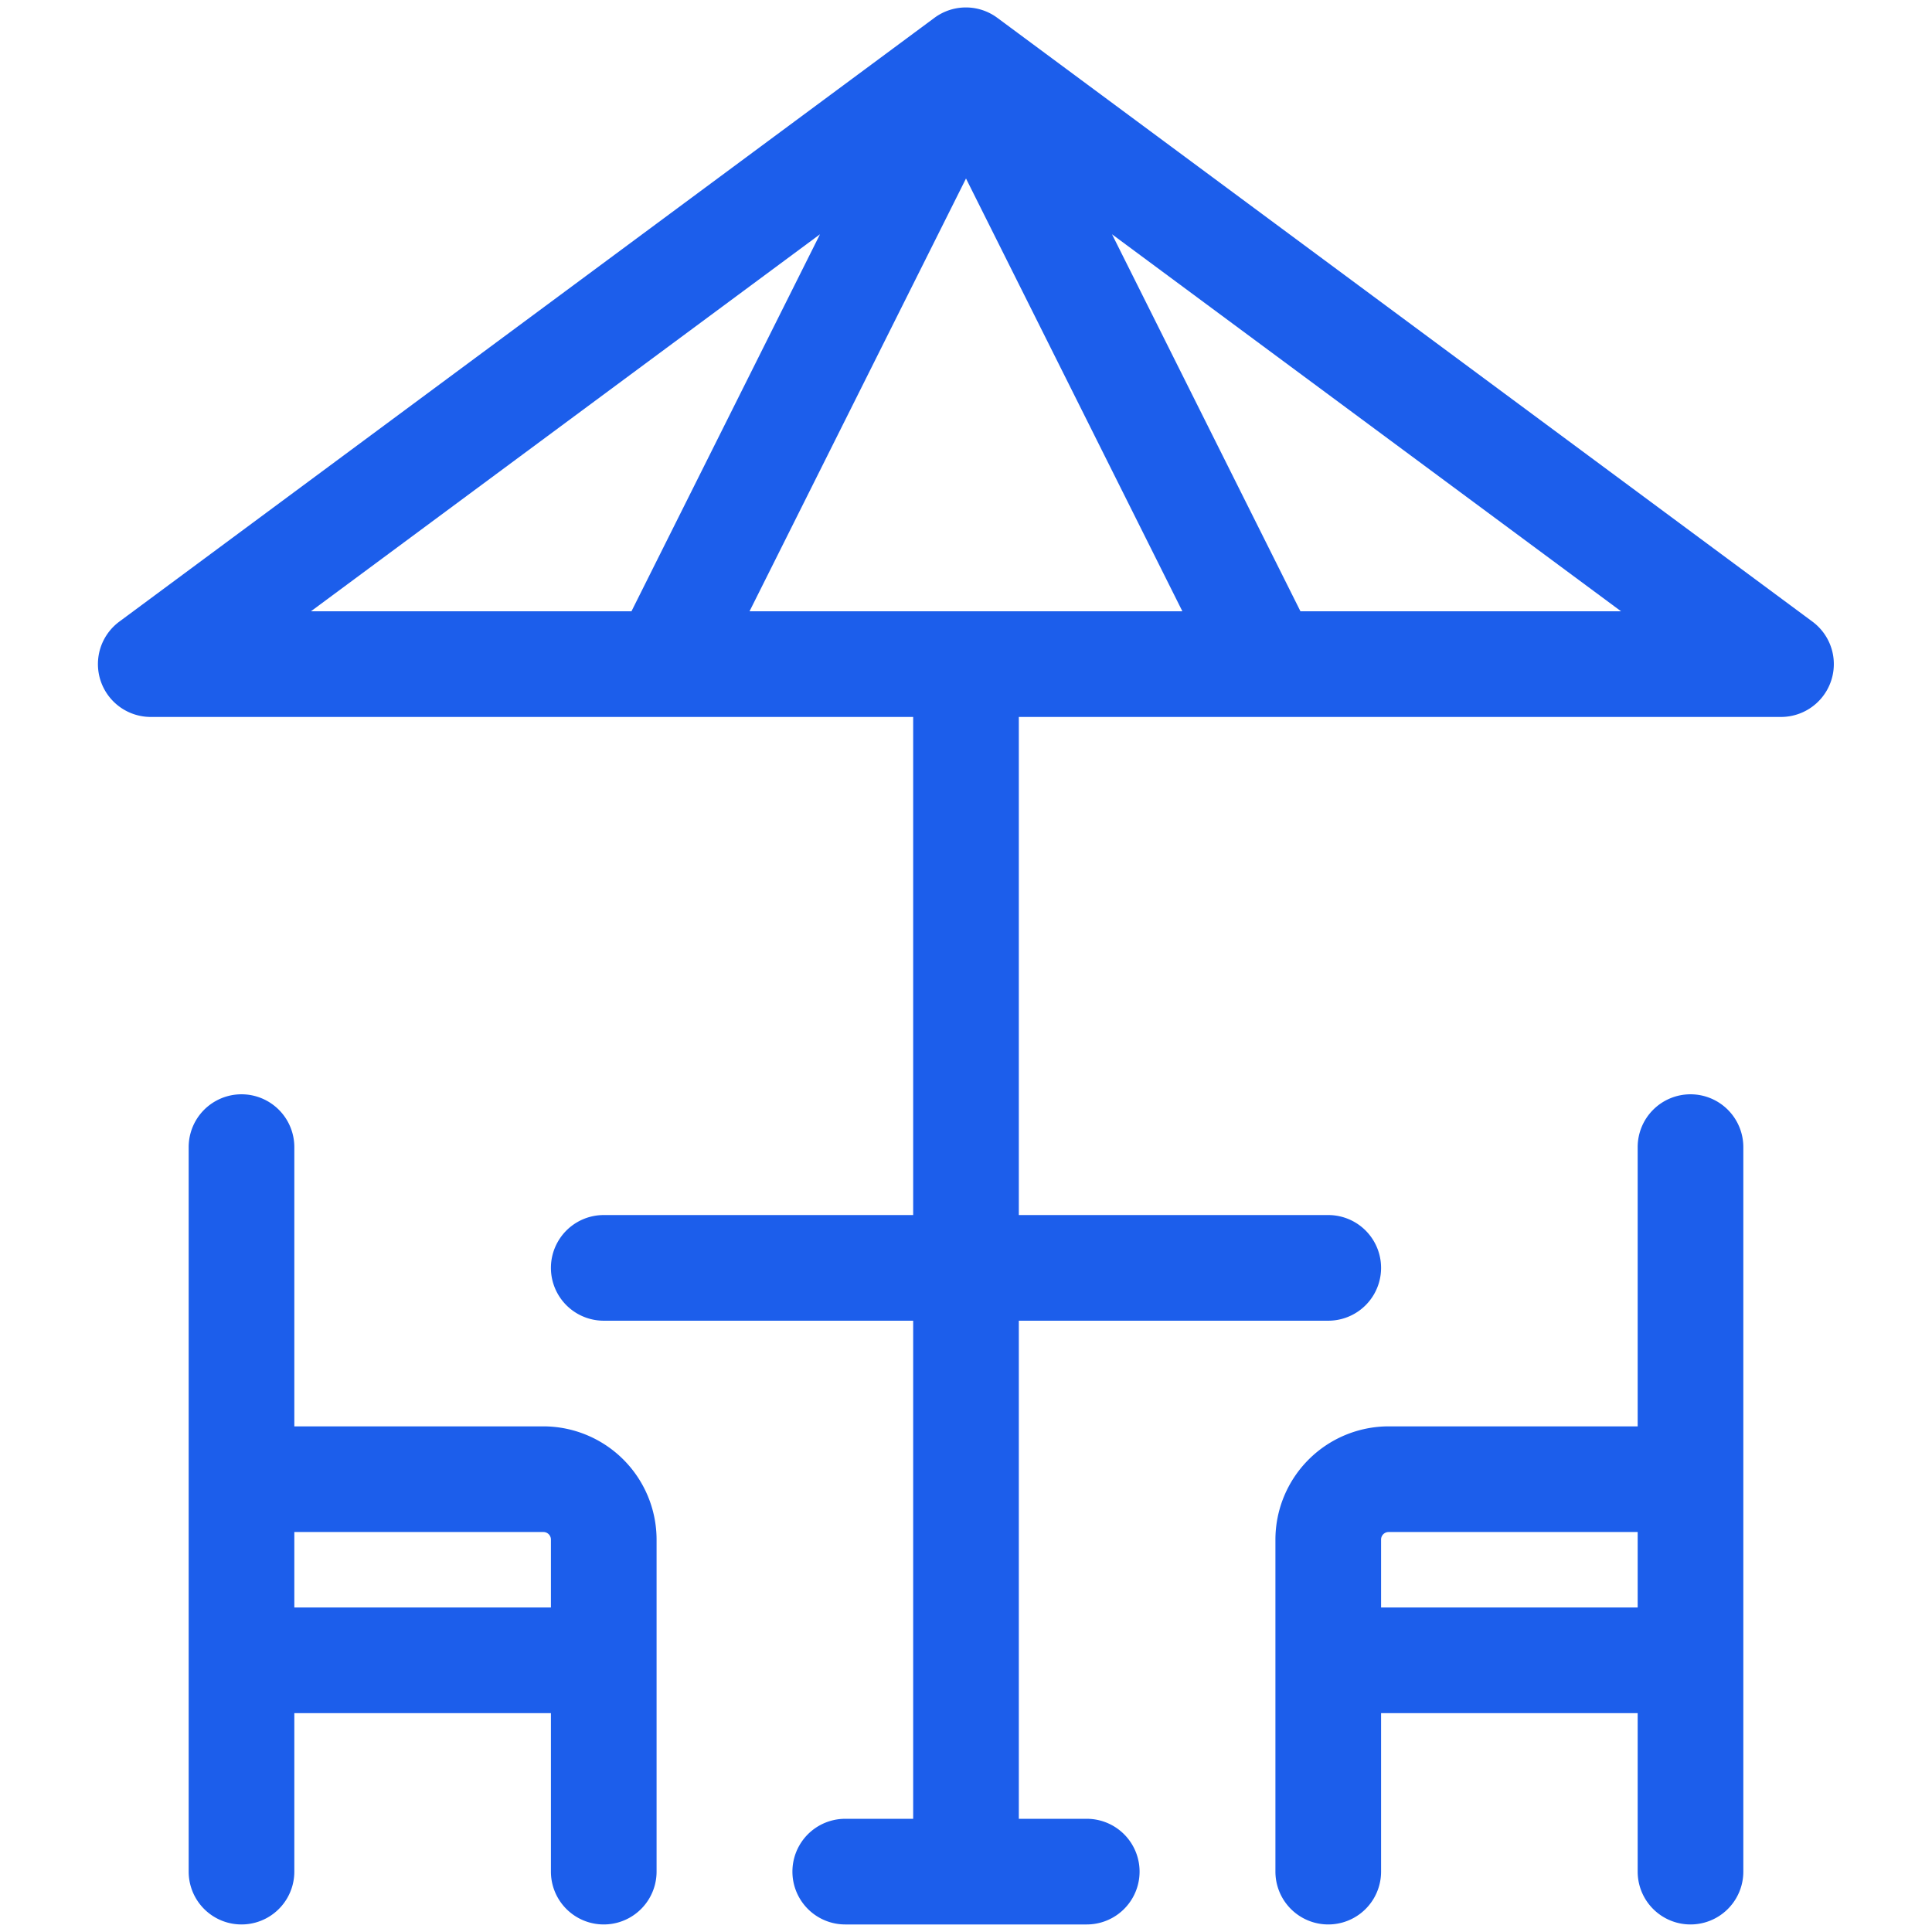
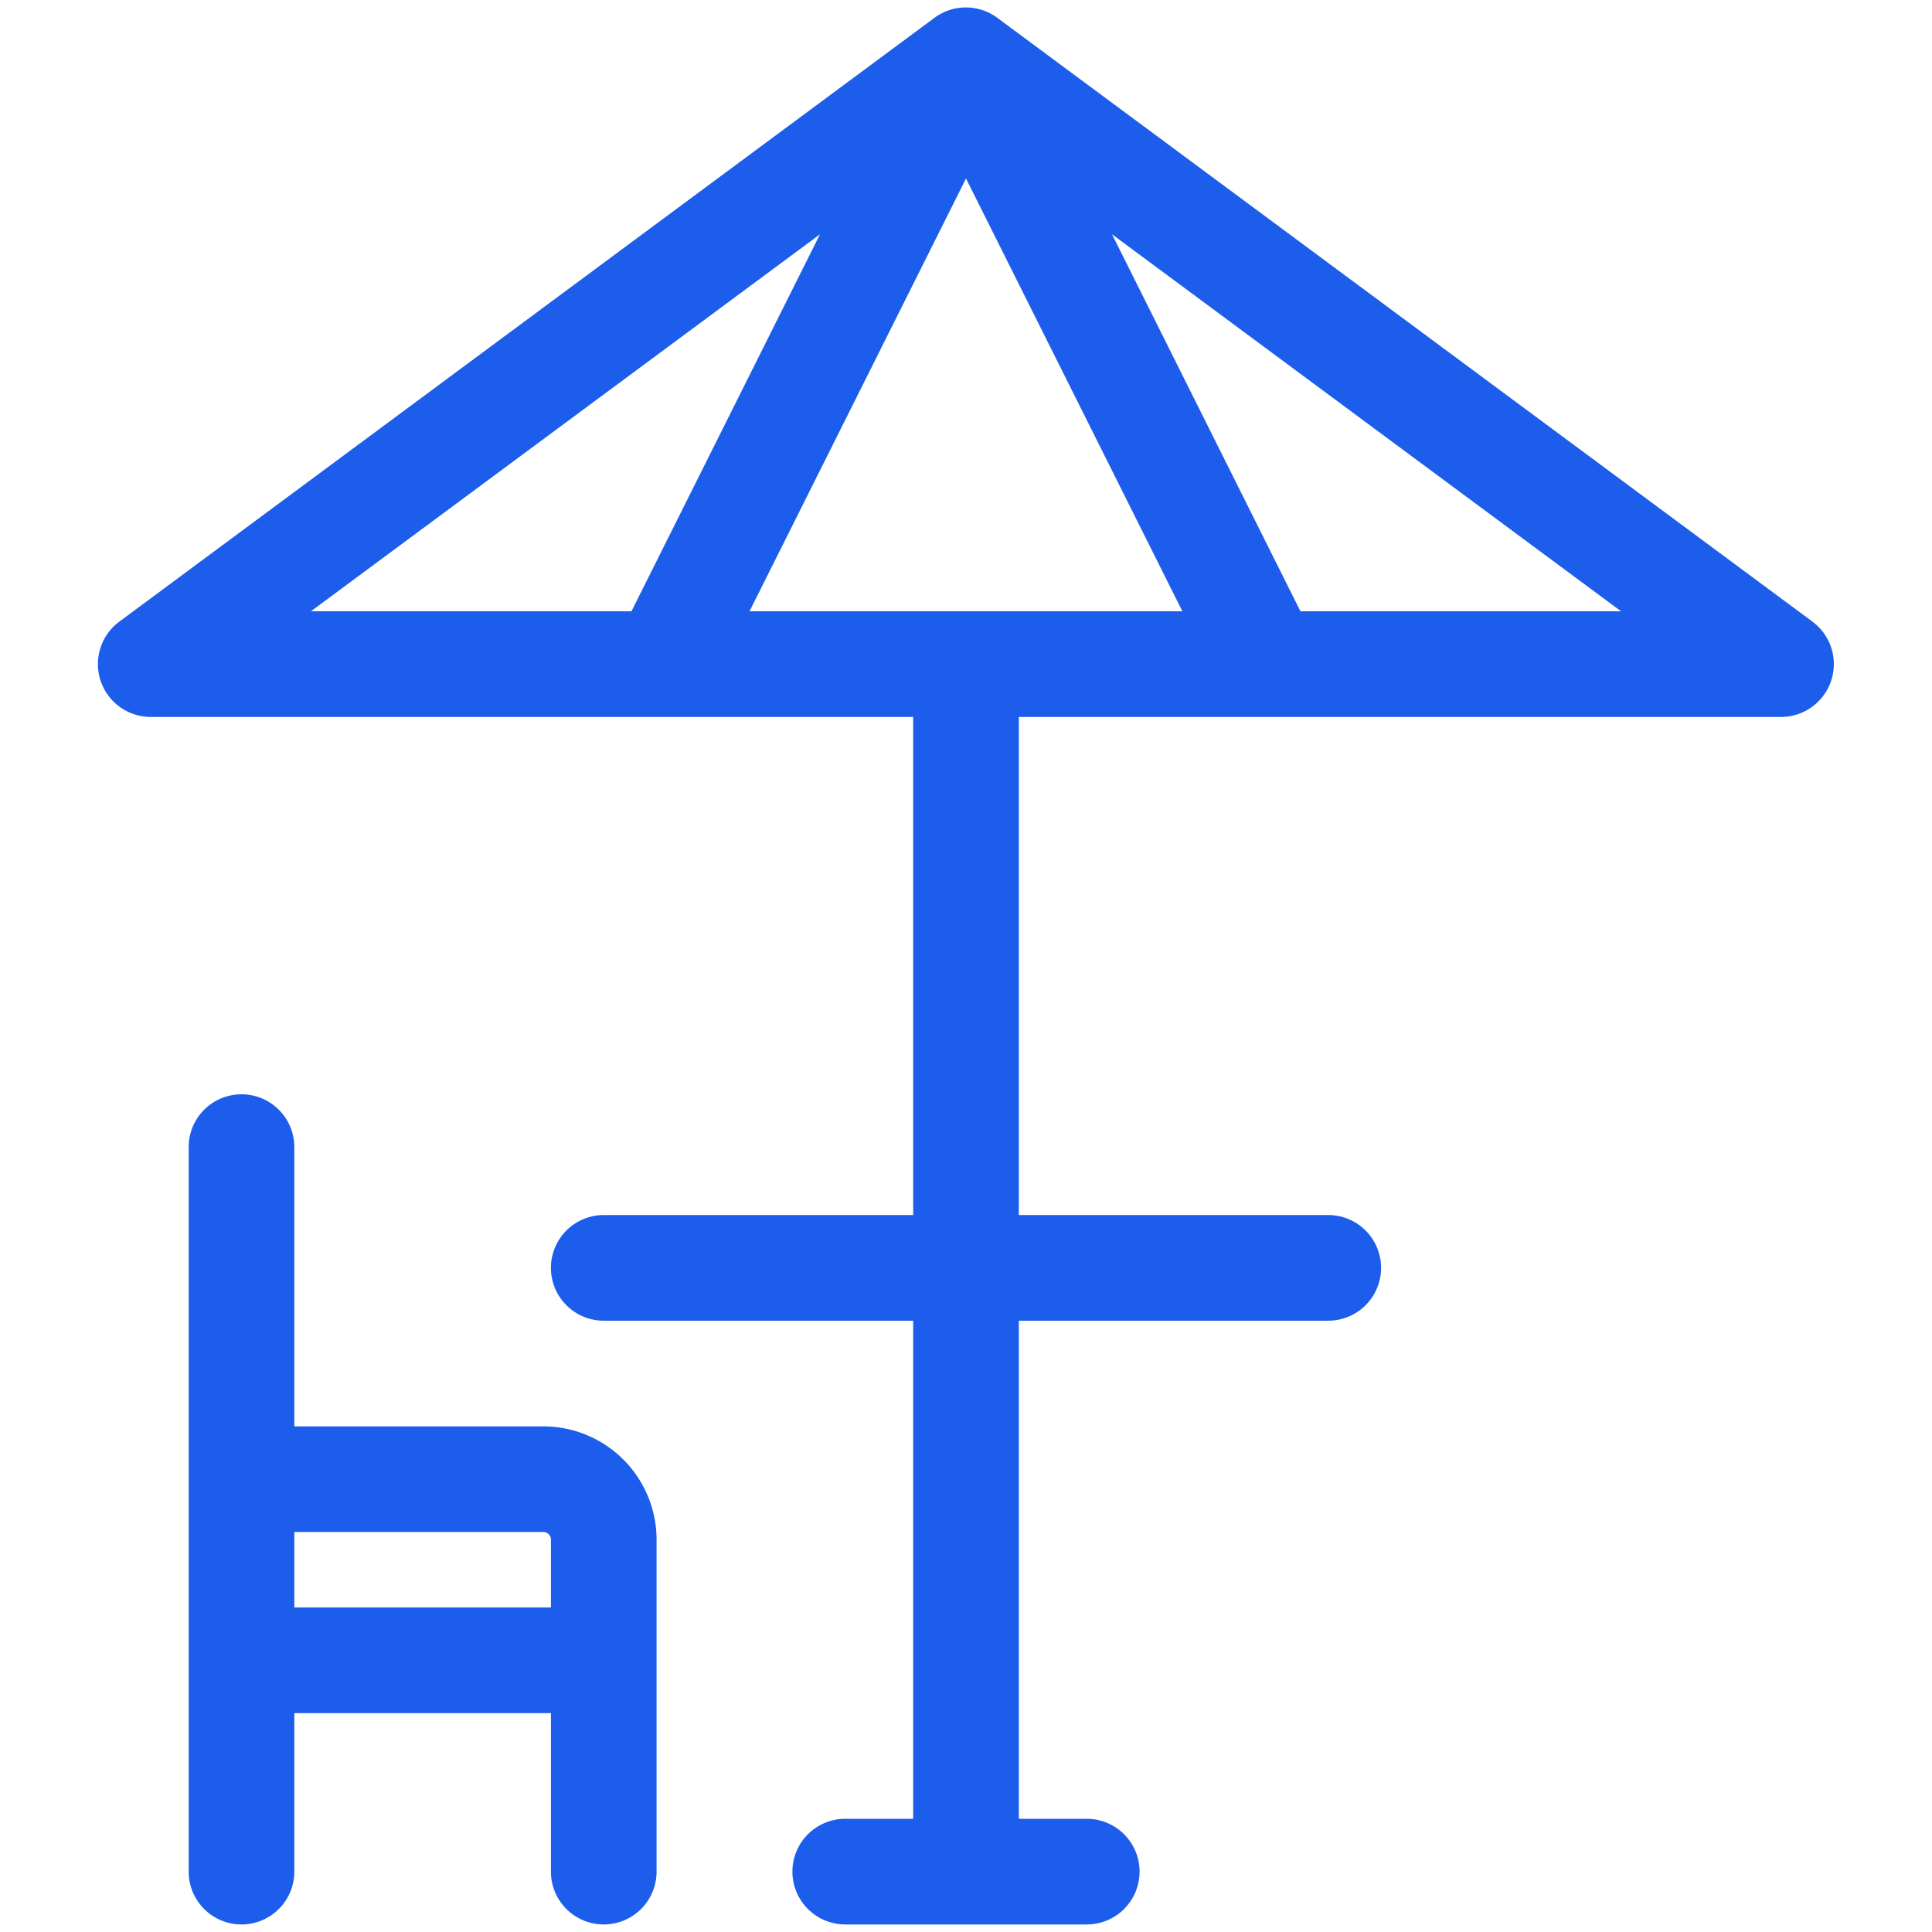
<svg xmlns="http://www.w3.org/2000/svg" fill="#1c5eeb" id="fi_16943008" data-name="Line Expand" viewBox="0 0 64 64">
  <path d="M60.038,20.591l-27-20a1.749,1.749,0,0,0-2.084,0l-27,20A1.751,1.751,0,0,0,5,23.75H30.25v16.5H20a1.75,1.75,0,0,0,0,3.5H30.25v16.5H28a1.75,1.75,0,0,0,0,3.5h8a1.75,1.75,0,0,0,0-3.5H33.75V43.75H44a1.75,1.75,0,0,0,0-3.5H33.75V23.75H59A1.751,1.751,0,0,0,60.038,20.591ZM10.3,20.25,27.163,7.761,20.918,20.25Zm14.529,0L32,5.913,39.168,20.25Zm18.25,0L36.837,7.761,53.7,20.25Z" />
  <path d="M18,47.25H9.75V38a1.75,1.75,0,0,0-3.5,0V62a1.75,1.75,0,0,0,3.5,0V56.75h8.5V62a1.75,1.75,0,0,0,3.5,0V51A3.755,3.755,0,0,0,18,47.25Zm.25,6H9.75v-2.5H18a.25.25,0,0,1,.25.25Z" />
-   <path d="M56,36.25A1.75,1.75,0,0,0,54.25,38v9.25H46A3.755,3.755,0,0,0,42.25,51V62a1.75,1.75,0,0,0,3.5,0V56.75h8.5V62a1.75,1.75,0,0,0,3.5,0V38A1.75,1.75,0,0,0,56,36.25Zm-1.75,17h-8.5V51a.25.25,0,0,1,.25-.25h8.25Z" />
</svg>